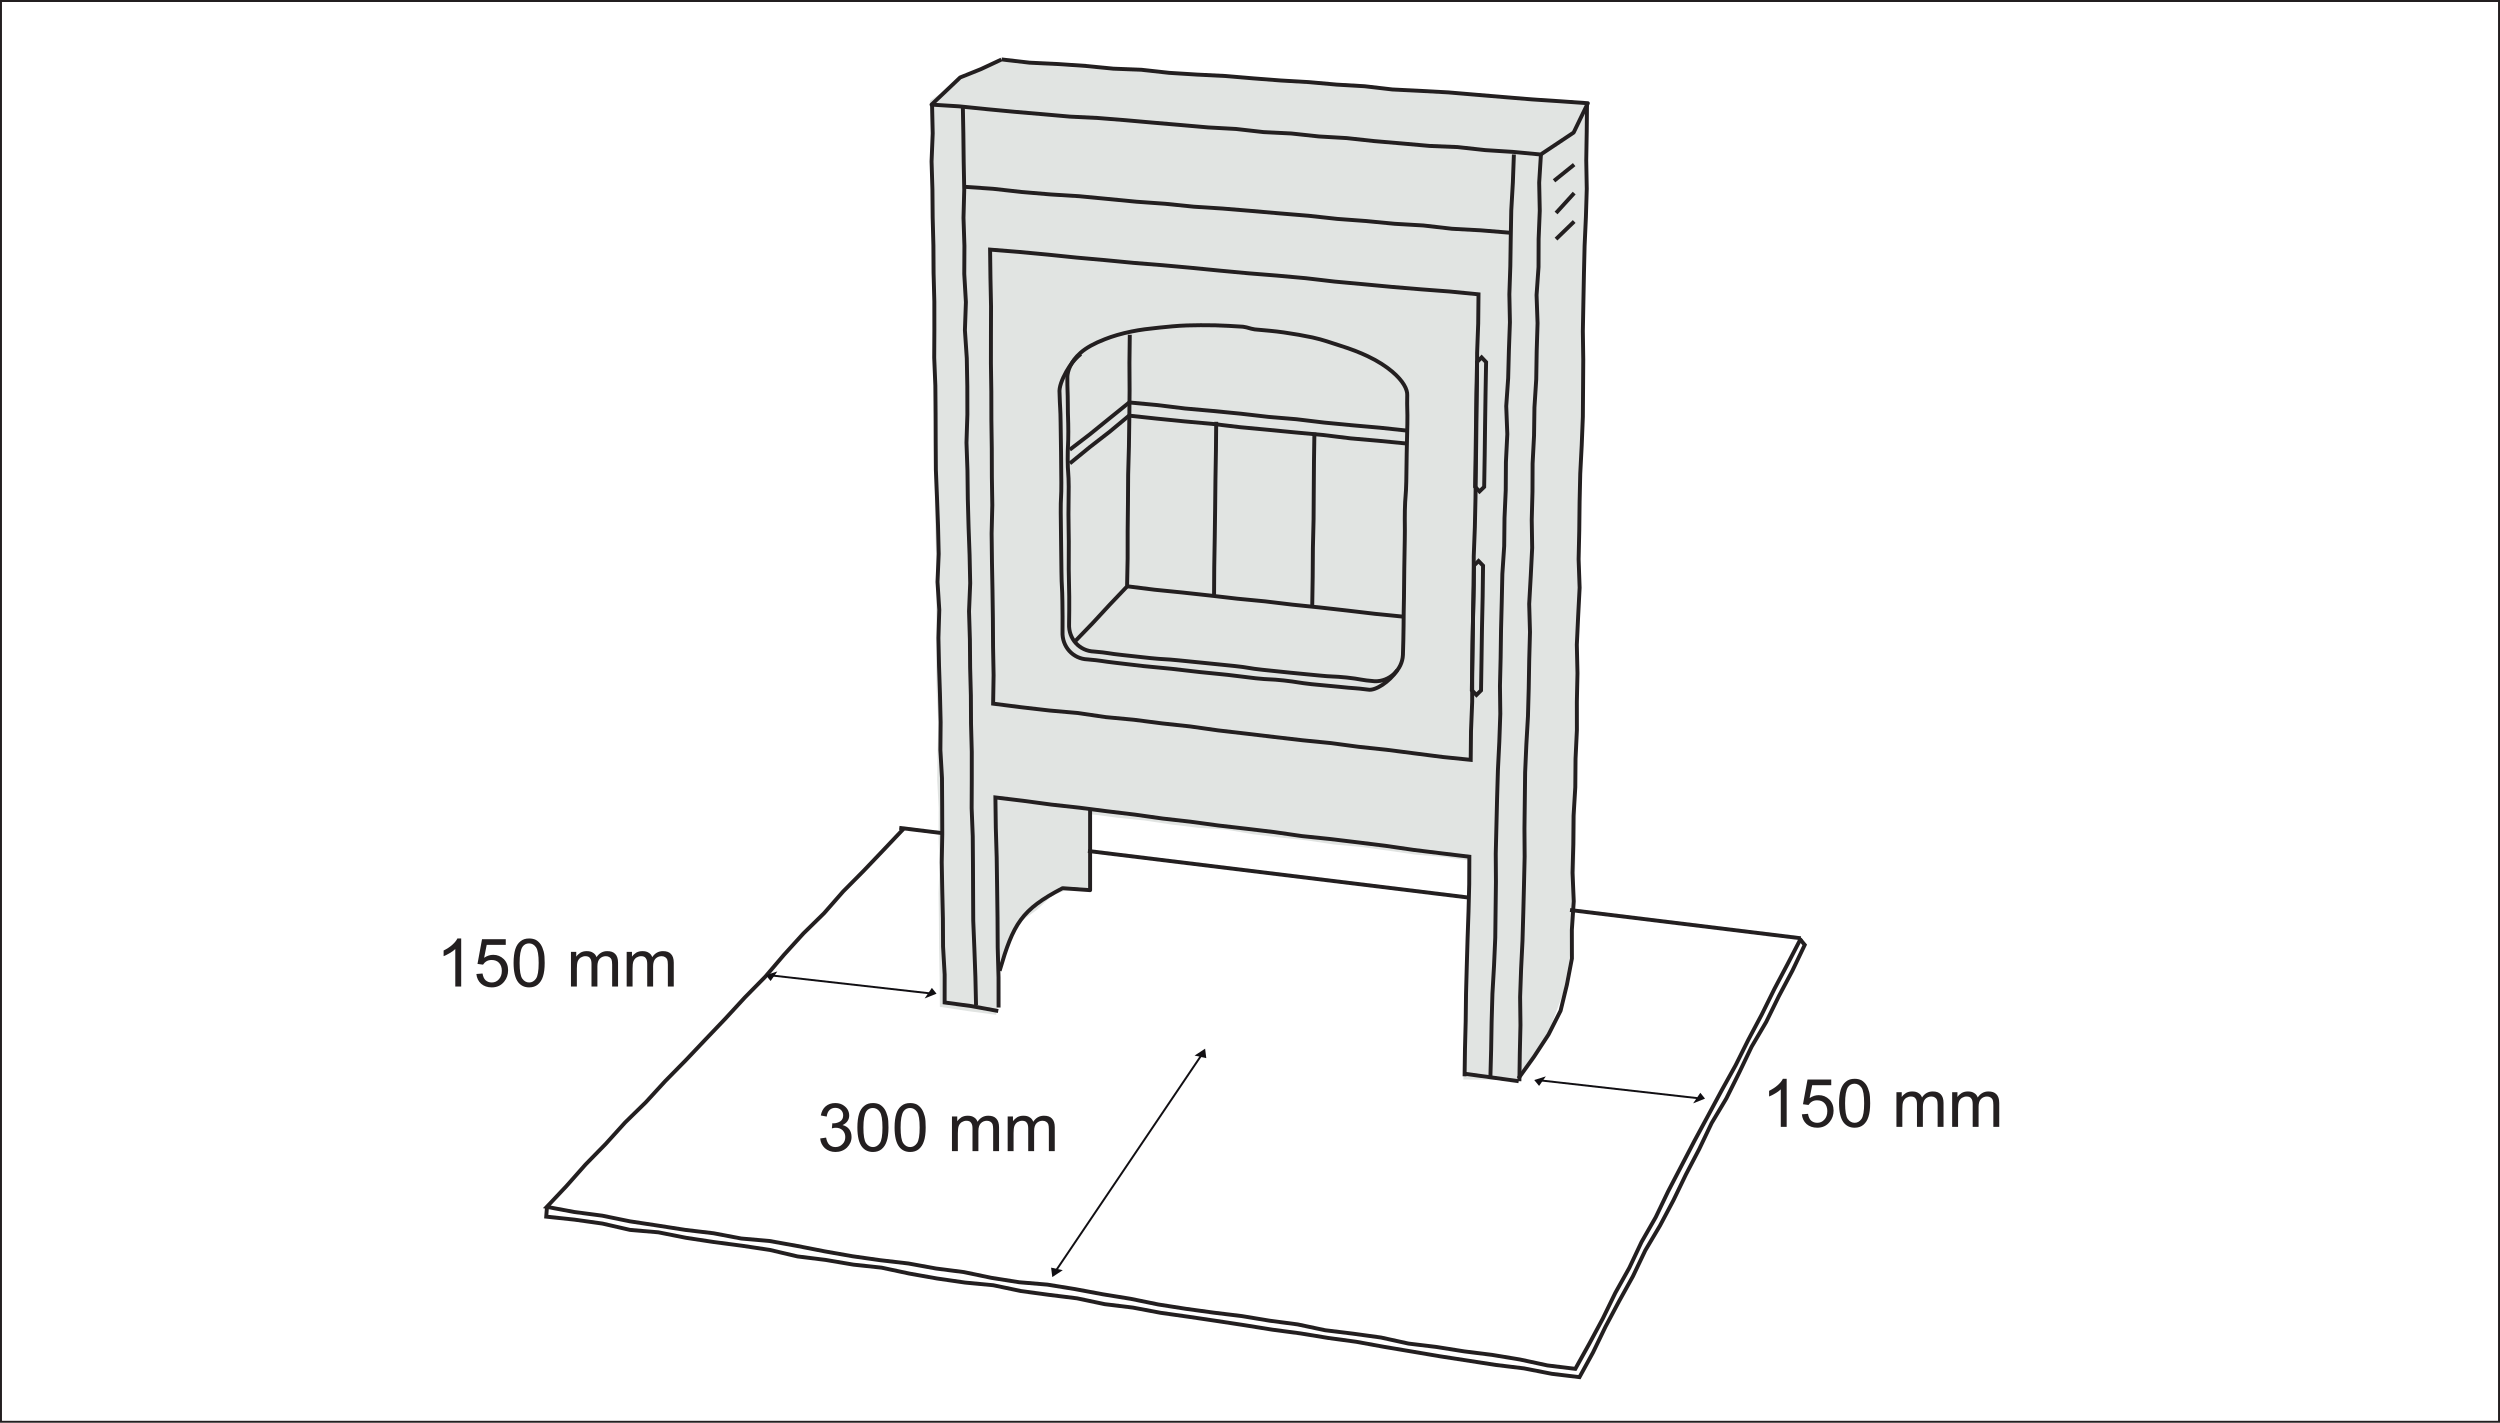
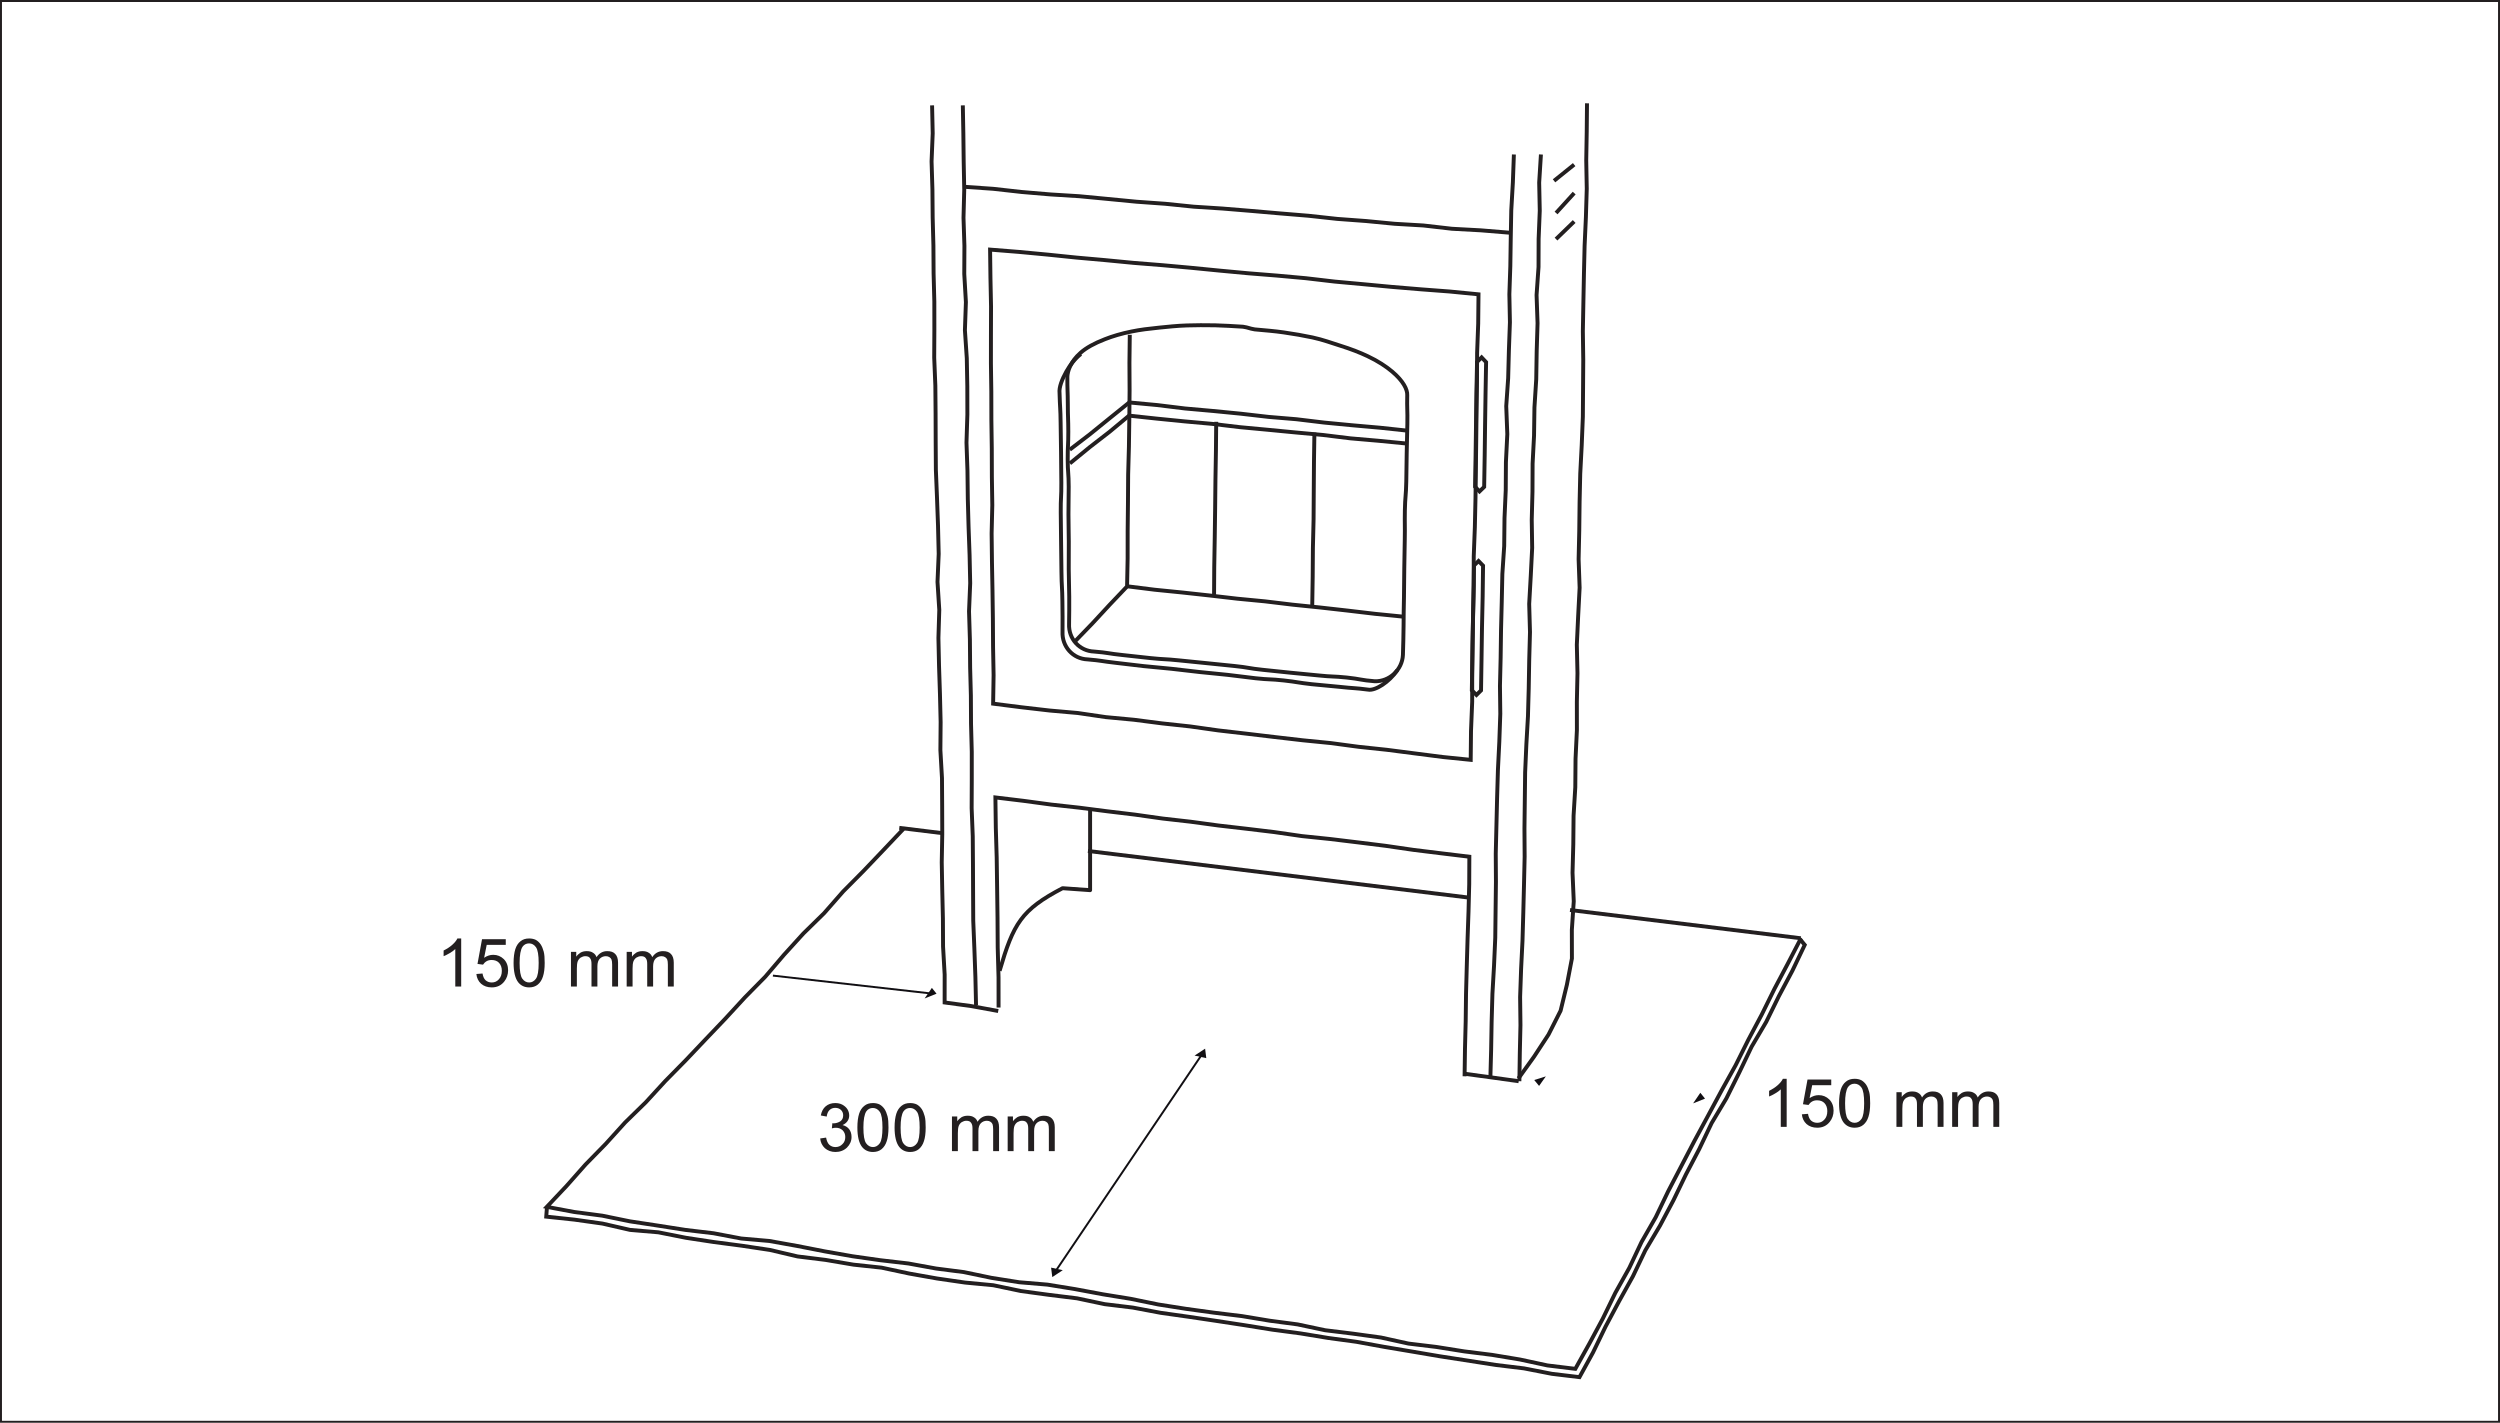
<svg xmlns="http://www.w3.org/2000/svg" xmlns:xlink="http://www.w3.org/1999/xlink" width="317.73pt" height="180.82pt" viewBox="0 0 317.73 180.82" version="1.1">
  <defs>
    <g>
      <symbol overflow="visible" id="glyph0-0">
        <path style="stroke:none;" d="M 5.312 0 L 5.312 -5.312 L 1.062 -5.312 L 1.062 0 Z M 1.203 -5.172 L 5.172 -5.172 L 5.172 -0.141 L 1.203 -0.141 Z M 1.203 -5.172 " />
      </symbol>
      <symbol overflow="visible" id="glyph0-1">
        <path style="stroke:none;" d="M 3.156 -6.109 L 2.672 -6.109 C 2.547 -5.844 2.328 -5.578 2.016 -5.297 C 1.703 -5.016 1.328 -4.781 0.922 -4.578 L 0.922 -3.859 C 1.141 -3.938 1.406 -4.078 1.703 -4.25 C 2 -4.422 2.234 -4.594 2.406 -4.766 L 2.406 0 L 3.156 0 Z M 3.156 -6.109 " />
      </symbol>
      <symbol overflow="visible" id="glyph0-2">
        <path style="stroke:none;" d="M 0.953 -0.359 C 1.312 -0.047 1.766 0.109 2.312 0.109 C 2.984 0.109 3.516 -0.141 3.906 -0.641 C 4.219 -1.031 4.391 -1.516 4.391 -2.062 C 4.391 -2.641 4.203 -3.125 3.844 -3.484 C 3.469 -3.844 3.031 -4.031 2.5 -4.031 C 2.094 -4.031 1.719 -3.906 1.344 -3.656 L 1.672 -5.297 L 4.094 -5.297 L 4.094 -6.016 L 1.078 -6.016 L 0.5 -2.875 L 1.203 -2.781 C 1.312 -2.953 1.469 -3.109 1.656 -3.219 C 1.844 -3.328 2.062 -3.375 2.297 -3.375 C 2.688 -3.375 3.016 -3.25 3.234 -3.016 C 3.469 -2.766 3.594 -2.422 3.594 -2 C 3.594 -1.547 3.469 -1.188 3.219 -0.922 C 2.969 -0.641 2.672 -0.516 2.312 -0.516 C 2 -0.516 1.75 -0.609 1.531 -0.797 C 1.328 -0.984 1.203 -1.281 1.141 -1.656 L 0.359 -1.594 C 0.406 -1.094 0.609 -0.672 0.953 -0.359 Z M 0.953 -0.359 " />
      </symbol>
      <symbol overflow="visible" id="glyph0-3">
        <path style="stroke:none;" d="M 0.953 -0.531 C 1.297 -0.109 1.75 0.109 2.344 0.109 C 2.781 0.109 3.156 -0.016 3.438 -0.25 C 3.734 -0.5 3.953 -0.828 4.094 -1.281 C 4.234 -1.703 4.312 -2.281 4.312 -3 C 4.312 -3.609 4.281 -4.094 4.188 -4.438 C 4.094 -4.797 3.969 -5.094 3.812 -5.344 C 3.641 -5.594 3.438 -5.781 3.203 -5.922 C 2.953 -6.047 2.656 -6.109 2.344 -6.109 C 1.891 -6.109 1.531 -6 1.234 -5.75 C 0.938 -5.516 0.719 -5.188 0.578 -4.75 C 0.438 -4.297 0.359 -3.719 0.359 -3 C 0.359 -1.859 0.562 -1.031 0.953 -0.531 Z M 1.5 -5.062 C 1.703 -5.344 1.984 -5.484 2.328 -5.484 C 2.672 -5.484 2.969 -5.328 3.203 -5 C 3.438 -4.672 3.547 -4 3.547 -3 C 3.547 -2 3.438 -1.328 3.203 -1 C 2.969 -0.672 2.672 -0.516 2.344 -0.516 C 2 -0.516 1.703 -0.672 1.469 -1 C 1.234 -1.328 1.125 -2 1.125 -3 C 1.125 -4 1.25 -4.688 1.5 -5.062 Z M 1.5 -5.062 " />
      </symbol>
      <symbol overflow="visible" id="glyph0-4">
        <path style="stroke:none;" d="" />
      </symbol>
      <symbol overflow="visible" id="glyph0-5">
        <path style="stroke:none;" d="M 1.312 0 L 1.312 -2.281 C 1.312 -2.688 1.344 -2.984 1.422 -3.203 C 1.516 -3.422 1.641 -3.578 1.812 -3.688 C 2 -3.797 2.188 -3.859 2.391 -3.859 C 2.672 -3.859 2.875 -3.781 2.984 -3.609 C 3.125 -3.438 3.172 -3.203 3.172 -2.859 L 3.172 0 L 3.922 0 L 3.922 -2.562 C 3.922 -3.016 4.031 -3.344 4.234 -3.547 C 4.438 -3.75 4.703 -3.859 5 -3.859 C 5.188 -3.859 5.328 -3.812 5.453 -3.734 C 5.578 -3.656 5.672 -3.547 5.719 -3.422 C 5.766 -3.297 5.797 -3.078 5.797 -2.781 L 5.797 0 L 6.547 0 L 6.547 -3.031 C 6.547 -3.531 6.422 -3.906 6.188 -4.141 C 5.953 -4.391 5.625 -4.5 5.172 -4.5 C 4.609 -4.5 4.156 -4.25 3.812 -3.734 C 3.719 -3.984 3.578 -4.172 3.359 -4.297 C 3.156 -4.438 2.891 -4.5 2.562 -4.5 C 2.266 -4.5 2.016 -4.438 1.781 -4.312 C 1.562 -4.172 1.375 -4 1.234 -3.797 L 1.234 -4.406 L 0.562 -4.406 L 0.562 0 Z M 1.312 0 " />
      </symbol>
      <symbol overflow="visible" id="glyph0-6">
        <path style="stroke:none;" d="M 0.953 -0.375 C 1.312 -0.062 1.766 0.109 2.297 0.109 C 2.875 0.109 3.375 -0.078 3.766 -0.453 C 4.141 -0.828 4.344 -1.281 4.344 -1.797 C 4.344 -2.203 4.234 -2.531 4.047 -2.781 C 3.844 -3.047 3.562 -3.219 3.203 -3.312 C 3.484 -3.438 3.688 -3.609 3.828 -3.812 C 3.984 -4.031 4.047 -4.281 4.047 -4.531 C 4.047 -4.812 3.969 -5.078 3.828 -5.312 C 3.672 -5.562 3.453 -5.75 3.172 -5.906 C 2.906 -6.047 2.594 -6.109 2.266 -6.109 C 1.781 -6.109 1.375 -5.969 1.047 -5.688 C 0.734 -5.422 0.531 -5.031 0.438 -4.531 L 1.188 -4.391 C 1.234 -4.766 1.359 -5.047 1.562 -5.234 C 1.75 -5.406 1.984 -5.5 2.281 -5.5 C 2.578 -5.5 2.812 -5.406 3 -5.234 C 3.188 -5.047 3.281 -4.828 3.281 -4.547 C 3.281 -4.203 3.156 -3.953 2.906 -3.781 C 2.641 -3.625 2.359 -3.531 2.047 -3.531 C 2 -3.531 1.969 -3.531 1.906 -3.547 L 1.844 -2.891 C 2.047 -2.953 2.219 -2.969 2.359 -2.969 C 2.703 -2.969 2.984 -2.859 3.219 -2.641 C 3.438 -2.406 3.547 -2.141 3.547 -1.797 C 3.547 -1.422 3.438 -1.125 3.188 -0.891 C 2.953 -0.641 2.656 -0.516 2.297 -0.516 C 2 -0.516 1.75 -0.609 1.531 -0.797 C 1.328 -0.984 1.188 -1.297 1.109 -1.719 L 0.359 -1.609 C 0.406 -1.109 0.609 -0.703 0.953 -0.375 Z M 0.953 -0.375 " />
      </symbol>
    </g>
  </defs>
  <g id="surface1">
-     <path style=" stroke:none;fill-rule:nonzero;fill:rgb(88.181%,89.194%,88.298%);fill-opacity:1;" d="M 127.281 7.805 L 124.527 8.969 L 121.852 10.23 L 118.184 12.82 L 118.309 16.473 L 118.328 20.062 L 118.359 23.656 L 118.336 27.246 L 118.406 30.84 L 118.398 34.43 L 118.633 38.023 L 118.66 41.613 L 118.676 45.207 L 118.797 48.797 L 118.672 52.391 L 118.77 55.984 L 118.73 59.578 L 118.805 63.172 L 118.836 66.766 L 118.961 70.359 L 119.035 73.949 L 118.977 77.543 L 119.016 81.133 L 118.969 84.727 L 119.055 88.316 L 119.254 91.91 L 119.156 95.504 L 119.109 99.102 L 119.297 102.695 L 119.277 106.293 L 119.402 109.887 L 119.285 113.484 L 119.324 117.082 L 119.352 120.676 L 119.418 124.281 L 119.449 127.961 L 123.023 128.504 L 126.617 128.984 L 126.836 125.633 L 126.973 122.363 L 128.215 119.844 L 129.445 117.305 L 131.715 115.688 L 133.738 113.801 L 135.305 113.203 L 138.469 113.059 L 138.457 109.887 L 138.512 106.633 L 138.621 103.48 L 141.969 103.918 L 145.422 104.273 L 148.855 104.789 L 152.301 105.207 L 155.77 105.434 L 159.195 106.023 L 162.645 106.438 L 166.098 106.812 L 169.531 107.328 L 172.992 107.645 L 176.434 108.113 L 179.871 108.617 L 183.344 108.898 L 186.801 109.375 L 186.641 112.848 L 186.656 116.316 L 186.418 119.777 L 186.418 123.246 L 186.438 126.719 L 186.215 130.184 L 186.16 133.656 L 185.977 137.199 L 189.668 137.227 L 193.258 137.066 L 195.047 134.133 L 196.832 131.148 L 198.703 126.105 L 199.457 122.117 L 199.93 117.625 L 200.098 114.023 L 200.195 110.414 L 200.285 106.805 L 200.328 103.191 L 200.27 99.582 L 200.324 95.973 L 200.324 92.359 L 200.359 88.75 L 200.461 85.137 L 200.555 81.527 L 200.527 77.914 L 200.711 74.305 L 200.719 70.691 L 200.773 67.086 L 200.883 63.477 L 200.812 59.867 L 200.902 56.254 L 201.086 52.648 L 201.098 49.031 L 201.082 45.422 L 201.094 41.809 L 201.172 38.191 L 201.223 34.578 L 201.297 30.965 L 201.328 27.352 L 201.445 23.738 L 201.363 20.121 L 201.52 16.504 L 201.477 12.938 L 198.004 12.703 L 194.477 12.371 L 190.941 12.148 L 187.402 11.984 L 183.875 11.598 L 180.344 11.355 L 176.801 11.273 L 173.281 10.883 L 169.73 10.867 L 166.211 10.461 L 162.676 10.203 L 159.141 9.941 L 155.609 9.664 L 152.059 9.602 L 148.52 9.422 L 144.992 9.102 L 141.457 8.84 L 137.91 8.691 L 134.379 8.41 L 130.84 8.086 L 127.281 7.805 " />
    <path style="fill:none;stroke-width:5;stroke-linecap:butt;stroke-linejoin:miter;stroke:rgb(13.73%,12.16%,12.549%);stroke-opacity:1;stroke-miterlimit:4;" d="M 1366.406 993.239 L 1388.633 1016.208 L 1410.391 1039.723 L 1432.422 1062.888 L 1433.125 1098.395 L 1433.164 1133.903 L 1433.555 1169.45 L 1433.789 1204.919 L 1434.766 1240.466 L 1435.273 1275.973 L 1435.625 1311.52 L 1435.43 1347.145 L 1435.859 1382.731 " transform="matrix(0.1,0,0,-0.1,0,180.82)" />
    <path style="fill:none;stroke-width:5;stroke-linecap:butt;stroke-linejoin:miter;stroke:rgb(13.73%,12.16%,12.549%);stroke-opacity:1;stroke-miterlimit:4;" d="M 1432.539 1063.083 L 1467.461 1058.708 L 1502.539 1055.192 L 1537.578 1051.364 L 1572.578 1047.302 L 1607.617 1043.942 L 1642.617 1039.723 L 1677.695 1036.13 L 1712.734 1032.184 L 1747.773 1028.044 L 1782.93 1024.528 " transform="matrix(0.1,0,0,-0.1,0,180.82)" />
    <path style="fill:none;stroke-width:5;stroke-linecap:butt;stroke-linejoin:miter;stroke:rgb(13.73%,12.16%,12.549%);stroke-opacity:1;stroke-miterlimit:4;" d="M 1786.68 1244.606 L 1751.562 1248.044 L 1716.367 1251.091 L 1681.289 1255.388 L 1646.094 1258.63 L 1610.938 1262.028 L 1575.781 1265.309 L 1540.664 1269.489 L 1505.469 1272.653 L 1470.234 1276.169 L 1434.922 1279.958 L 1410.117 1259.372 L 1384.688 1239.684 L 1359.766 1219.294 " transform="matrix(0.1,0,0,-0.1,0,180.82)" />
    <path style="fill:none;stroke-width:5;stroke-linecap:butt;stroke-linejoin:miter;stroke:rgb(13.73%,12.16%,12.549%);stroke-opacity:1;stroke-miterlimit:4;" d="M 1789.18 1260.817 L 1753.828 1264.606 L 1718.438 1267.731 L 1683.008 1271.13 L 1647.695 1275.388 L 1612.266 1278.356 L 1576.914 1282.419 L 1541.523 1285.895 L 1506.055 1289.059 L 1470.703 1293.395 L 1435.156 1296.716 L 1410.117 1276.52 L 1385.117 1256.247 L 1359.57 1236.677 " transform="matrix(0.1,0,0,-0.1,0,180.82)" />
    <path style="fill:none;stroke-width:5;stroke-linecap:butt;stroke-linejoin:miter;stroke:rgb(13.73%,12.16%,12.549%);stroke-opacity:1;stroke-miterlimit:4;" d="M 1545.703 1272.106 L 1545.352 1235.231 L 1544.727 1198.356 L 1544.336 1161.442 L 1543.828 1124.567 L 1543.203 1087.614 L 1542.969 1050.622 " transform="matrix(0.1,0,0,-0.1,0,180.82)" />
    <path style="fill:none;stroke-width:5;stroke-linecap:butt;stroke-linejoin:miter;stroke:rgb(13.73%,12.16%,12.549%);stroke-opacity:1;stroke-miterlimit:4;" d="M 1670.508 1258.434 L 1669.961 1221.755 L 1669.688 1185.075 L 1669.453 1148.356 L 1668.594 1111.677 L 1668.32 1074.919 L 1667.734 1038.122 " transform="matrix(0.1,0,0,-0.1,0,180.82)" />
-     <path style="fill:none;stroke-width:5;stroke-linecap:butt;stroke-linejoin:round;stroke:rgb(13.73%,12.16%,12.549%);stroke-opacity:1;stroke-miterlimit:4;" d="M 1272.656 1732.497 L 1246.758 1720.388 L 1220.273 1709.723 L 1183.906 1675.231 L 1219.023 1673.044 L 1254.18 1669.45 L 1289.297 1666.13 L 1324.492 1663.122 L 1359.648 1659.997 L 1394.922 1658.278 L 1430.078 1655.466 L 1465.234 1652.341 L 1500.391 1649.333 L 1535.547 1646.247 L 1570.781 1644.294 L 1605.898 1640.309 L 1641.172 1638.552 L 1676.289 1634.763 L 1711.562 1632.692 L 1746.719 1628.864 L 1781.875 1625.856 L 1817.031 1622.731 L 1852.383 1621.286 L 1887.539 1617.419 L 1922.852 1615.153 L 1958.125 1611.833 L 1999.961 1639.723 L 2018.008 1677.028 L 1982.461 1679.528 L 1946.992 1681.872 L 1911.523 1684.802 L 1876.094 1687.77 L 1840.664 1690.778 L 1805.195 1692.731 L 1769.648 1694.489 L 1734.336 1698.591 L 1698.828 1700.661 L 1663.438 1703.825 L 1627.891 1705.895 L 1592.461 1708.63 L 1557.031 1711.638 L 1521.445 1713.395 L 1485.938 1715.622 L 1450.586 1719.528 L 1415 1720.934 L 1379.57 1724.411 L 1344.062 1726.833 L 1308.438 1728.552 L 1272.969 1732.653 " transform="matrix(0.1,0,0,-0.1,0,180.82)" />
    <path style="fill:none;stroke-width:5;stroke-linecap:butt;stroke-linejoin:miter;stroke:rgb(13.73%,12.16%,12.549%);stroke-opacity:1;stroke-miterlimit:4;" d="M 1931.016 434.059 L 1931.562 469.723 L 1932.383 505.387 L 1931.953 541.091 L 1933.203 576.755 L 1934.961 612.38 L 1935.977 648.044 L 1936.875 683.747 L 1937.695 719.411 L 1937.461 755.114 L 1938.32 826.52 L 1939.883 862.145 L 1941.914 897.809 L 1942.891 933.513 L 1943.516 969.177 L 1944.492 1004.88 L 1943.477 1040.622 L 1945.469 1076.247 L 1947.266 1111.911 L 1946.719 1147.575 L 1947.656 1183.278 L 1947.812 1218.981 L 1949.648 1254.645 L 1950.156 1290.348 L 1952.422 1326.013 L 1953.008 1361.716 L 1954.102 1397.458 L 1952.852 1433.2 L 1955.352 1468.864 L 1955.469 1504.606 L 1956.914 1540.309 L 1956.172 1576.13 L 1958.398 1611.872 " transform="matrix(0.1,0,0,-0.1,0,180.82)" />
    <path style="fill:none;stroke-width:5;stroke-linecap:butt;stroke-linejoin:round;stroke:rgb(13.73%,12.16%,12.549%);stroke-opacity:1;stroke-miterlimit:4;" d="M 2016.953 1676.911 L 2016.602 1640.661 L 2015.977 1604.489 L 2016.641 1568.239 L 2015.547 1532.067 L 2013.906 1495.856 L 2013.047 1459.645 L 2012.344 1423.434 L 2011.68 1387.223 L 2012.188 1350.973 L 2011.953 1314.763 L 2011.68 1278.552 L 2010.234 1242.302 L 2008.359 1206.13 L 2007.539 1169.919 L 2007.109 1133.669 L 2006.289 1097.458 L 2007.578 1061.247 L 2005.703 1025.036 L 2004.023 988.864 L 2004.844 952.575 L 2004.062 916.364 L 2004.102 880.153 L 2002.383 843.903 L 2002.07 807.653 L 1999.883 771.442 L 1999.531 735.192 L 1998.555 698.942 L 2000.117 662.653 L 1997.695 626.364 L 1997.773 590.036 L 1991.406 556.755 L 1983.398 523.708 L 1968.047 493.356 L 1949.531 465.075 L 1929.766 437.575 " transform="matrix(0.1,0,0,-0.1,0,180.82)" />
    <path style="fill:none;stroke-width:5;stroke-linecap:butt;stroke-linejoin:miter;stroke:rgb(13.73%,12.16%,12.549%);stroke-opacity:1;stroke-miterlimit:4;" d="M 1924.023 1611.872 L 1922.734 1576.364 L 1920.703 1540.856 L 1920.039 1505.309 L 1919.492 1469.723 L 1918.281 1434.216 L 1918.984 1398.63 L 1917.695 1363.083 L 1916.758 1327.536 L 1914.297 1292.028 L 1915.664 1256.442 L 1913.906 1220.895 L 1913.672 1185.348 L 1912.109 1149.802 L 1911.719 1114.216 L 1909.375 1078.708 L 1908.594 1043.122 L 1907.695 1007.575 L 1907.188 972.028 L 1906.328 936.481 L 1906.758 900.934 L 1905.508 865.388 L 1903.75 829.841 L 1902.695 794.255 L 1900.977 723.161 L 1901.211 687.536 L 1900.781 651.911 L 1900.352 616.364 L 1898.789 580.817 L 1896.758 545.231 L 1895.742 509.645 L 1895.117 473.981 L 1894.141 438.317 " transform="matrix(0.1,0,0,-0.1,0,180.82)" />
    <path style="fill:none;stroke-width:5;stroke-linecap:butt;stroke-linejoin:miter;stroke:rgb(13.73%,12.16%,12.549%);stroke-opacity:1;stroke-miterlimit:4;" d="M 1861.836 443.473 L 1895.977 438.825 L 1930.117 434.059 " transform="matrix(0.1,0,0,-0.1,0,180.82)" />
    <path style="fill:none;stroke-width:5;stroke-linecap:butt;stroke-linejoin:miter;stroke:rgb(13.73%,12.16%,12.549%);stroke-opacity:1;stroke-miterlimit:4;" d="M 1184.609 1674.294 L 1185.391 1638.708 L 1183.945 1603.044 L 1185.039 1567.419 L 1185.352 1531.794 L 1186.289 1496.208 L 1186.523 1460.583 L 1187.461 1424.958 L 1187.5 1389.333 L 1187.305 1353.669 L 1188.75 1318.044 L 1189.062 1282.419 L 1189.18 1246.794 L 1189.414 1211.169 L 1190.859 1175.544 L 1192.148 1139.919 L 1193.008 1104.255 L 1191.484 1068.63 L 1193.75 1033.044 L 1192.656 997.419 L 1193.438 961.755 L 1194.609 926.169 L 1195.469 890.505 L 1195.156 854.88 L 1197.188 819.255 L 1197.422 783.591 L 1197.539 747.888 L 1196.875 712.223 L 1197.539 676.559 L 1198.359 640.895 L 1198.555 605.231 L 1200.586 569.528 L 1200.547 534.138 L 1234.531 529.528 L 1268.672 523.278 " transform="matrix(0.1,0,0,-0.1,0,180.82)" />
    <path style="fill:none;stroke-width:5;stroke-linecap:butt;stroke-linejoin:miter;stroke:rgb(13.73%,12.16%,12.549%);stroke-opacity:1;stroke-miterlimit:4;" d="M 1223.672 1674.294 L 1224.336 1638.591 L 1224.766 1602.888 L 1225.469 1567.145 L 1224.531 1531.403 L 1225.703 1495.7 L 1225.508 1459.997 L 1227.578 1424.255 L 1226.328 1388.513 L 1228.711 1352.848 L 1229.375 1317.106 L 1229.453 1281.364 L 1228.32 1245.622 L 1229.57 1209.919 L 1230 1174.177 L 1230.977 1138.434 L 1232.266 1102.731 L 1233.047 1067.028 L 1231.562 1031.247 L 1232.656 995.583 L 1232.969 959.841 L 1233.906 924.138 L 1234.102 888.356 L 1235.039 852.653 L 1235.039 816.911 L 1234.883 781.13 L 1236.289 745.388 L 1236.562 709.606 L 1236.719 673.864 L 1236.914 638.083 L 1238.359 602.341 L 1239.648 566.52 L 1240.469 530.7 " transform="matrix(0.1,0,0,-0.1,0,180.82)" />
    <path style="fill:none;stroke-width:5;stroke-linecap:butt;stroke-linejoin:miter;stroke:rgb(13.73%,12.16%,12.549%);stroke-opacity:1;stroke-miterlimit:4;" d="M 1225.781 1570.778 L 1262.266 1568.239 L 1298.633 1564.177 L 1335.078 1561.091 L 1371.562 1558.825 L 1408.008 1555.348 L 1444.375 1551.833 L 1480.859 1549.216 L 1517.227 1545.505 L 1553.711 1543.161 L 1590.156 1540.153 L 1626.602 1536.989 L 1663.086 1533.981 L 1699.492 1529.997 L 1735.977 1527.302 L 1772.422 1523.786 L 1808.945 1521.638 L 1845.352 1517.458 L 1881.953 1515.466 L 1918.516 1512.458 " transform="matrix(0.1,0,0,-0.1,0,180.82)" />
    <path style="fill:none;stroke-width:5;stroke-linecap:butt;stroke-linejoin:miter;stroke:rgb(13.73%,12.16%,12.549%);stroke-opacity:1;stroke-miterlimit:4;" d="M 1258.32 1490.973 L 1294.961 1488.044 L 1331.445 1484.606 L 1367.891 1480.856 L 1404.336 1477.614 L 1440.781 1474.098 L 1477.266 1471.169 L 1513.789 1467.848 L 1550.195 1464.255 L 1586.719 1460.856 L 1623.242 1457.927 L 1659.727 1454.606 L 1696.172 1450.348 L 1732.656 1446.989 L 1769.141 1443.552 L 1805.664 1440.505 L 1842.305 1437.731 L 1879.062 1434.138 L 1878.672 1396.911 L 1877.305 1359.958 L 1877.109 1323.005 L 1876.562 1286.052 L 1876.172 1249.098 L 1875.703 1212.106 L 1875.234 1175.153 L 1874.414 1138.2 L 1873.008 1101.208 L 1872.969 1064.177 L 1872.148 1027.184 L 1871.484 990.231 L 1871.055 953.239 L 1871.016 916.208 L 1869.531 879.177 L 1869.141 842.497 L 1833.789 846.091 L 1798.164 850.661 L 1762.5 855.27 L 1726.797 859.059 L 1691.133 863.825 L 1655.391 867.38 L 1619.688 871.52 L 1583.984 875.778 L 1548.242 879.919 L 1512.617 884.958 L 1476.875 888.825 L 1441.172 893.434 L 1405.352 896.794 L 1369.766 902.028 L 1333.906 905.192 L 1298.125 909.333 L 1262.188 913.903 L 1262.773 950.114 L 1262.109 986.13 L 1261.875 1022.106 L 1261.367 1058.161 L 1260.703 1094.177 L 1260.273 1130.192 L 1261.133 1166.247 L 1260.586 1202.263 L 1260.469 1238.356 L 1259.961 1274.372 L 1259.883 1310.466 L 1259.375 1346.481 L 1259.414 1382.536 L 1259.531 1418.591 L 1258.789 1454.723 Z M 1258.32 1490.973 " transform="matrix(0.1,0,0,-0.1,0,180.82)" />
    <path style="fill:none;stroke-width:5;stroke-linecap:butt;stroke-linejoin:miter;stroke:rgb(13.73%,12.16%,12.549%);stroke-opacity:1;stroke-miterlimit:4;" d="M 1783.008 975.817 C 1782.188 957.067 1765.859 941.755 1747.109 942.38 C 1729.258 943.786 1729.375 945.231 1711.602 947.106 C 1693.789 948.942 1693.672 947.888 1675.859 949.763 C 1658.047 951.598 1658.008 951.403 1640.195 953.239 C 1622.383 955.114 1622.383 955.075 1604.531 956.95 C 1586.758 958.786 1586.836 959.919 1569.023 961.755 C 1551.211 963.63 1551.211 963.552 1533.398 965.388 C 1515.586 967.263 1515.547 967.106 1497.734 968.981 C 1479.922 970.817 1479.844 969.958 1461.992 971.833 C 1444.141 973.669 1444.18 973.864 1426.328 975.739 C 1408.477 977.575 1408.594 978.669 1390.703 980.114 C 1371.914 980.7 1357.891 996.325 1358.711 1015.114 C 1358.945 1032.575 1358.945 1032.575 1358.906 1049.997 C 1358.828 1067.458 1358.359 1067.458 1358.281 1084.919 C 1358.242 1102.38 1358.398 1102.38 1358.359 1119.802 C 1358.281 1137.263 1357.969 1137.263 1357.93 1154.684 C 1357.852 1172.145 1358.32 1172.145 1358.242 1189.606 C 1358.203 1207.067 1357.031 1207.067 1356.953 1224.528 C 1356.914 1241.989 1357.773 1241.989 1357.734 1259.45 C 1357.695 1276.911 1357.148 1276.911 1357.109 1294.411 C 1357.031 1311.911 1356.445 1311.911 1356.523 1329.372 C 1356.797 1336.208 1360.195 1348.356 1373.477 1359.997 C 1380.469 1366.13 1390.625 1371.833 1404.375 1377.145 C 1413.75 1380.817 1424.961 1384.255 1438.398 1386.95 C 1448.711 1389.059 1460.352 1390.544 1473.438 1391.833 C 1484.219 1392.888 1495.938 1394.216 1508.789 1394.606 C 1519.766 1394.919 1531.602 1395.036 1544.219 1394.763 C 1555.352 1394.528 1567.188 1393.708 1579.688 1392.966 C 1587.266 1391.833 1587.07 1390.817 1594.648 1389.567 C 1607.695 1388.356 1620.039 1387.419 1631.484 1385.739 C 1644.688 1383.825 1656.875 1381.716 1668.047 1379.333 C 1681.328 1376.481 1692.93 1372.106 1703.594 1368.786 C 1716.953 1364.606 1728.359 1360.153 1738.086 1355.544 C 1751.602 1349.138 1761.641 1342.419 1769.258 1336.013 C 1783.672 1323.864 1788.789 1313.044 1788.477 1306.052 C 1788.086 1287.731 1788.984 1287.692 1788.633 1269.372 C 1788.281 1251.052 1788.125 1251.052 1787.812 1232.692 C 1787.461 1214.372 1787.578 1214.372 1787.266 1196.013 C 1786.914 1177.692 1785.82 1177.692 1785.469 1159.372 C 1785.156 1141.013 1785.703 1141.013 1785.352 1122.692 C 1785.039 1104.333 1785.078 1104.333 1784.727 1086.013 C 1784.414 1067.653 1784.648 1067.653 1784.336 1049.294 C 1783.984 1030.934 1783.945 1030.934 1783.828 1012.575 C 1783.633 994.177 1783.477 994.177 1783.008 975.817 Z M 1783.008 975.817 " transform="matrix(0.1,0,0,-0.1,0,180.82)" />
    <path style="fill:none;stroke-width:5;stroke-linecap:butt;stroke-linejoin:miter;stroke:rgb(13.73%,12.16%,12.549%);stroke-opacity:1;stroke-miterlimit:4;" d="M 1373.633 1358.278 C 1366.055 1352.263 1359.883 1344.216 1355.273 1336.013 C 1349.648 1325.934 1345.742 1315.856 1346.602 1308.552 C 1347.109 1289.606 1347.773 1289.606 1347.969 1270.661 C 1348.125 1251.716 1348.32 1251.716 1348.516 1232.77 C 1348.672 1213.825 1348.672 1213.825 1348.867 1194.88 C 1349.023 1175.934 1347.969 1175.934 1348.125 1156.989 C 1348.32 1138.044 1348.398 1138.044 1348.555 1119.098 C 1348.711 1100.153 1348.867 1100.153 1349.023 1081.208 C 1349.219 1062.263 1350.039 1062.263 1350.234 1043.278 C 1350.391 1024.294 1350.547 1024.294 1350.391 1005.309 C 1349.531 986.559 1363.516 970.739 1382.305 970.153 C 1400.156 968.669 1400.039 967.809 1417.852 965.817 C 1435.625 963.864 1435.625 963.591 1453.398 961.638 C 1471.211 959.684 1471.289 960.153 1489.062 958.2 C 1506.875 956.247 1506.875 956.091 1524.688 954.098 C 1542.461 952.145 1542.539 952.458 1560.312 950.505 C 1578.125 948.552 1578.086 948.122 1595.898 946.169 C 1613.672 944.216 1613.828 945.348 1631.602 943.395 C 1649.414 941.403 1649.336 940.583 1667.148 938.63 C 1685 936.677 1685.039 937.184 1702.891 935.231 C 1720.703 933.239 1720.82 934.059 1738.633 931.755 C 1747.617 929.841 1765.664 941.364 1775.82 956.364 " transform="matrix(0.1,0,0,-0.1,0,180.82)" />
    <path style="fill:none;stroke-width:5;stroke-linecap:butt;stroke-linejoin:miter;stroke:rgb(13.73%,12.16%,12.549%);stroke-opacity:1;stroke-miterlimit:4;" d="M 1269.102 527.692 L 1269.062 565.778 L 1268.008 603.864 L 1267.773 641.911 L 1267.266 679.997 L 1266.719 718.083 L 1265.586 756.247 L 1265.078 794.723 L 1300.898 790.388 L 1336.172 785.622 L 1371.641 781.716 L 1406.992 777.145 L 1442.422 772.888 L 1477.734 767.888 L 1513.203 763.864 L 1548.516 759.059 L 1583.984 754.958 L 1619.414 750.7 L 1654.766 745.583 L 1690.234 741.911 L 1725.703 737.614 L 1761.133 733.2 L 1796.484 728.044 L 1831.953 723.669 L 1867.422 719.372 L 1867.266 684.528 L 1866.367 649.645 L 1865.156 614.841 L 1864.141 579.958 L 1863.203 545.075 L 1862.773 510.192 L 1861.875 475.27 L 1861.367 440.309 " transform="matrix(0.1,0,0,-0.1,0,180.82)" />
    <path style="fill:none;stroke-width:5;stroke-linecap:butt;stroke-linejoin:miter;stroke:rgb(13.73%,12.16%,12.549%);stroke-opacity:1;stroke-miterlimit:4;" d="M 1879.102 1095.192 L 1873.32 1089.489 L 1872.695 1049.88 L 1871.875 1010.309 L 1871.25 970.622 L 1870.586 930.934 L 1876.445 924.958 L 1882.266 930.739 L 1882.891 970.348 L 1883.477 1009.958 L 1884.336 1049.645 L 1884.844 1089.294 Z M 1879.102 1095.192 " transform="matrix(0.1,0,0,-0.1,0,180.82)" />
    <path style="fill:none;stroke-width:5;stroke-linecap:butt;stroke-linejoin:miter;stroke:rgb(13.73%,12.16%,12.549%);stroke-opacity:1;stroke-miterlimit:4;" d="M 1883.008 1353.981 L 1877.188 1348.122 L 1876.406 1308.513 L 1875.898 1268.903 L 1875.352 1229.216 L 1874.727 1189.567 L 1880.352 1183.63 L 1886.25 1189.372 L 1886.914 1228.981 L 1887.422 1268.591 L 1888.008 1308.278 L 1888.711 1347.927 Z M 1883.008 1353.981 " transform="matrix(0.1,0,0,-0.1,0,180.82)" />
    <path style="fill:none;stroke-width:5;stroke-linecap:butt;stroke-linejoin:miter;stroke:rgb(13.73%,12.16%,12.549%);stroke-opacity:1;stroke-miterlimit:4;" d="M 1975.039 1578.395 L 2000.625 1598.981 " transform="matrix(0.1,0,0,-0.1,0,180.82)" />
    <path style="fill:none;stroke-width:5;stroke-linecap:butt;stroke-linejoin:miter;stroke:rgb(13.73%,12.16%,12.549%);stroke-opacity:1;stroke-miterlimit:4;" d="M 1977.617 1537.497 L 2000.664 1562.809 " transform="matrix(0.1,0,0,-0.1,0,180.82)" />
    <path style="fill:none;stroke-width:5;stroke-linecap:butt;stroke-linejoin:miter;stroke:rgb(13.73%,12.16%,12.549%);stroke-opacity:1;stroke-miterlimit:4;" d="M 1977.578 1504.333 L 2000.664 1526.677 " transform="matrix(0.1,0,0,-0.1,0,180.82)" />
    <path style="fill:none;stroke-width:5;stroke-linecap:butt;stroke-linejoin:miter;stroke:rgb(13.73%,12.16%,12.549%);stroke-opacity:1;stroke-miterlimit:4;" d="M 2288.828 615.661 L 2272.148 583.473 L 2255.156 551.403 L 2239.062 518.825 L 2222.031 486.794 L 2205.781 454.255 L 2188.164 422.536 L 2170.938 390.505 L 2153.672 358.552 L 2120.078 294.098 L 2104.336 261.286 L 2086.289 229.762 L 2070.742 196.872 L 2052.969 165.114 L 2037.031 132.38 L 2019.805 100.309 L 2002.109 68.513 L 1966.68 72.848 L 1931.68 80.388 L 1896.367 86.247 L 1860.898 90.7 L 1825.586 96.325 L 1790.078 100.622 L 1755.117 108.317 L 1719.688 113.2 L 1684.141 117.575 L 1649.141 124.997 L 1613.672 129.684 L 1578.398 135.544 L 1542.852 139.88 L 1507.422 144.762 L 1472.109 150.309 L 1437.031 157.497 L 1401.719 163.239 L 1366.523 169.802 L 1331.211 175.544 L 1295.469 178.552 L 1260.117 184.137 L 1225.117 191.442 L 1189.609 196.012 L 1154.453 202.419 L 1118.867 206.559 L 1083.477 211.598 L 1048.203 217.809 L 1013.086 224.684 L 977.852 231.012 L 942.109 234.137 L 906.914 240.817 L 871.367 245.036 L 835.977 250.583 L 800.586 255.973 L 765.469 263.161 L 729.883 267.848 L 694.961 274.372 L 719.883 300.778 L 744.18 328.2 L 769.844 354.411 L 794.492 381.637 L 820.742 407.262 L 845.547 434.294 L 871.289 460.427 L 896.562 487.067 L 921.875 513.591 L 946.758 540.622 L 972.539 566.794 L 996.367 594.684 L 1021.055 621.833 L 1047.305 647.536 L 1071.562 675.192 L 1097.461 701.286 L 1122.852 727.927 L 1148.164 754.645 " transform="matrix(0.1,0,0,-0.1,0,180.82)" />
    <path style="fill:none;stroke-width:5;stroke-linecap:butt;stroke-linejoin:miter;stroke:rgb(13.73%,12.16%,12.549%);stroke-opacity:1;stroke-miterlimit:4;" d="M 695.156 274.255 L 694.219 261.95 L 730.195 258.122 L 765.742 253.122 L 800.82 245.075 L 836.68 242.028 L 871.953 235.036 L 907.422 229.645 L 943.008 224.958 L 978.555 219.606 L 1013.633 211.364 L 1049.258 206.95 L 1084.688 200.934 L 1120.43 197.106 L 1155.625 189.606 L 1190.977 183.317 L 1226.523 178.161 L 1262.383 174.762 L 1297.578 167.38 L 1333.203 162.536 L 1368.867 158.122 L 1404.062 150.7 L 1439.766 146.364 L 1475.039 139.723 L 1510.625 134.684 L 1546.133 129.411 L 1581.641 123.981 L 1617.109 118.278 L 1652.734 113.552 L 1688.203 107.731 L 1723.828 102.888 L 1759.219 96.442 L 1794.688 90.466 L 1830.078 84.45 L 1901.172 73.434 L 1936.875 69.098 L 1972.266 62.184 L 2007.383 57.966 L 2024.57 89.255 L 2040.469 122.067 L 2057.617 154.255 L 2075.312 186.13 L 2091.055 219.059 L 2109.688 250.466 L 2126.797 282.692 L 2142.695 315.583 L 2159.609 347.887 L 2175.352 380.856 L 2194.102 412.262 L 2210.352 444.88 L 2226.133 477.848 L 2244.688 509.372 L 2260.781 542.145 L 2277.969 574.45 L 2293.672 607.302 L 2287.422 614.88 " transform="matrix(0.1,0,0,-0.1,0,180.82)" />
    <path style="fill:none;stroke-width:5;stroke-linecap:butt;stroke-linejoin:miter;stroke:rgb(13.73%,12.16%,12.549%);stroke-opacity:1;stroke-miterlimit:4;" d="M 1198.203 749.255 L 1142.93 756.052 " transform="matrix(0.1,0,0,-0.1,0,180.82)" />
    <path style="fill:none;stroke-width:5;stroke-linecap:butt;stroke-linejoin:miter;stroke:rgb(13.73%,12.16%,12.549%);stroke-opacity:1;stroke-miterlimit:4;" d="M 1865.508 667.575 L 1382.695 726.677 " transform="matrix(0.1,0,0,-0.1,0,180.82)" />
    <path style="fill:none;stroke-width:5;stroke-linecap:butt;stroke-linejoin:miter;stroke:rgb(13.73%,12.16%,12.549%);stroke-opacity:1;stroke-miterlimit:4;" d="M 2288.711 615.739 L 1995.391 651.638 " transform="matrix(0.1,0,0,-0.1,0,180.82)" />
    <path style="fill:none;stroke-width:5;stroke-linecap:butt;stroke-linejoin:round;stroke:rgb(13.73%,12.16%,12.549%);stroke-opacity:1;stroke-miterlimit:4;" d="M 1270.43 574.372 C 1287.93 634.372 1297.93 651.872 1350.43 679.372 L 1385.43 676.872 L 1385.43 779.372 " transform="matrix(0.1,0,0,-0.1,0,180.82)" />
    <path style="fill:none;stroke-width:2.5;stroke-linecap:butt;stroke-linejoin:miter;stroke:rgb(6.648%,6.087%,7.465%);stroke-opacity:1;stroke-miterlimit:4;" d="M 1342.305 193.747 L 1526.641 466.755 " transform="matrix(0.1,0,0,-0.1,0,180.82)" />
    <path style=" stroke:none;fill-rule:nonzero;fill:rgb(6.648%,6.087%,7.465%);fill-opacity:1;" d="M 153.309 134.48 L 153.16 133.277 L 151.82 134.156 Z M 153.309 134.48 " />
    <path style=" stroke:none;fill-rule:nonzero;fill:rgb(6.648%,6.087%,7.465%);fill-opacity:1;" d="M 133.586 161.105 L 133.738 162.309 L 135.07 161.43 Z M 133.586 161.105 " />
-     <path style="fill:none;stroke-width:2.5;stroke-linecap:butt;stroke-linejoin:miter;stroke:rgb(6.648%,6.087%,7.465%);stroke-opacity:1;stroke-miterlimit:4;" d="M 2157.695 412.497 L 1958.984 434.958 " transform="matrix(0.1,0,0,-0.1,0,180.82)" />
    <path style=" stroke:none;fill-rule:nonzero;fill:rgb(6.648%,6.087%,7.465%);fill-opacity:1;" d="M 196.465 136.797 L 194.988 137.262 L 195.605 138.012 Z M 196.465 136.797 " />
    <path style=" stroke:none;fill-rule:nonzero;fill:rgb(6.648%,6.087%,7.465%);fill-opacity:1;" d="M 215.18 140.23 L 216.695 139.625 L 216.098 138.883 Z M 215.18 140.23 " />
    <path style="fill:none;stroke-width:2.5;stroke-linecap:butt;stroke-linejoin:miter;stroke:rgb(6.648%,6.087%,7.465%);stroke-opacity:1;stroke-miterlimit:4;" d="M 1181.016 545.817 L 982.305 568.278 " transform="matrix(0.1,0,0,-0.1,0,180.82)" />
-     <path style=" stroke:none;fill-rule:nonzero;fill:rgb(6.648%,6.087%,7.465%);fill-opacity:1;" d="M 98.797 123.461 L 97.32 123.93 L 97.938 124.68 Z M 98.797 123.461 " />
+     <path style=" stroke:none;fill-rule:nonzero;fill:rgb(6.648%,6.087%,7.465%);fill-opacity:1;" d="M 98.797 123.461 L 97.32 123.93 Z M 98.797 123.461 " />
    <path style=" stroke:none;fill-rule:nonzero;fill:rgb(6.648%,6.087%,7.465%);fill-opacity:1;" d="M 117.512 126.898 L 119.027 126.289 L 118.434 125.551 Z M 117.512 126.898 " />
    <g style="fill:rgb(13.73%,12.16%,12.549%);fill-opacity:1;">
      <use xlink:href="#glyph0-1" x="55.458" y="125.381" />
    </g>
    <g style="fill:rgb(13.73%,12.16%,12.549%);fill-opacity:1;">
      <use xlink:href="#glyph0-2" x="60.185" y="125.381" />
    </g>
    <g style="fill:rgb(13.73%,12.16%,12.549%);fill-opacity:1;">
      <use xlink:href="#glyph0-3" x="64.913" y="125.381" />
    </g>
    <g style="fill:rgb(13.73%,12.16%,12.549%);fill-opacity:1;">
      <use xlink:href="#glyph0-4" x="69.64" y="125.381" />
    </g>
    <g style="fill:rgb(13.73%,12.16%,12.549%);fill-opacity:1;">
      <use xlink:href="#glyph0-5" x="72.002" y="125.381" />
    </g>
    <g style="fill:rgb(13.73%,12.16%,12.549%);fill-opacity:1;">
      <use xlink:href="#glyph0-5" x="79.083" y="125.381" />
    </g>
    <g style="fill:rgb(13.73%,12.16%,12.549%);fill-opacity:1;">
      <use xlink:href="#glyph0-1" x="223.916" y="143.215" />
    </g>
    <g style="fill:rgb(13.73%,12.16%,12.549%);fill-opacity:1;">
      <use xlink:href="#glyph0-2" x="228.643" y="143.215" />
    </g>
    <g style="fill:rgb(13.73%,12.16%,12.549%);fill-opacity:1;">
      <use xlink:href="#glyph0-3" x="233.371" y="143.215" />
    </g>
    <g style="fill:rgb(13.73%,12.16%,12.549%);fill-opacity:1;">
      <use xlink:href="#glyph0-4" x="238.098" y="143.215" />
    </g>
    <g style="fill:rgb(13.73%,12.16%,12.549%);fill-opacity:1;">
      <use xlink:href="#glyph0-5" x="240.46" y="143.215" />
    </g>
    <g style="fill:rgb(13.73%,12.16%,12.549%);fill-opacity:1;">
      <use xlink:href="#glyph0-5" x="247.541" y="143.215" />
    </g>
    <g style="fill:rgb(13.73%,12.16%,12.549%);fill-opacity:1;">
      <use xlink:href="#glyph0-6" x="103.88" y="146.299" />
    </g>
    <g style="fill:rgb(13.73%,12.16%,12.549%);fill-opacity:1;">
      <use xlink:href="#glyph0-3" x="108.607" y="146.299" />
    </g>
    <g style="fill:rgb(13.73%,12.16%,12.549%);fill-opacity:1;">
      <use xlink:href="#glyph0-3" x="113.335" y="146.299" />
    </g>
    <g style="fill:rgb(13.73%,12.16%,12.549%);fill-opacity:1;">
      <use xlink:href="#glyph0-4" x="118.062" y="146.299" />
    </g>
    <g style="fill:rgb(13.73%,12.16%,12.549%);fill-opacity:1;">
      <use xlink:href="#glyph0-5" x="120.424" y="146.299" />
    </g>
    <g style="fill:rgb(13.73%,12.16%,12.549%);fill-opacity:1;">
      <use xlink:href="#glyph0-5" x="127.505" y="146.299" />
    </g>
    <path style="fill:none;stroke-width:2.5;stroke-linecap:butt;stroke-linejoin:miter;stroke:rgb(13.73%,12.16%,12.549%);stroke-opacity:1;stroke-miterlimit:4;" d="M 3176.055 1.247 L 1.25 1.247 L 1.25 1806.911 L 3176.055 1806.911 Z M 3176.055 1.247 " transform="matrix(0.1,0,0,-0.1,0,180.82)" />
  </g>
</svg>